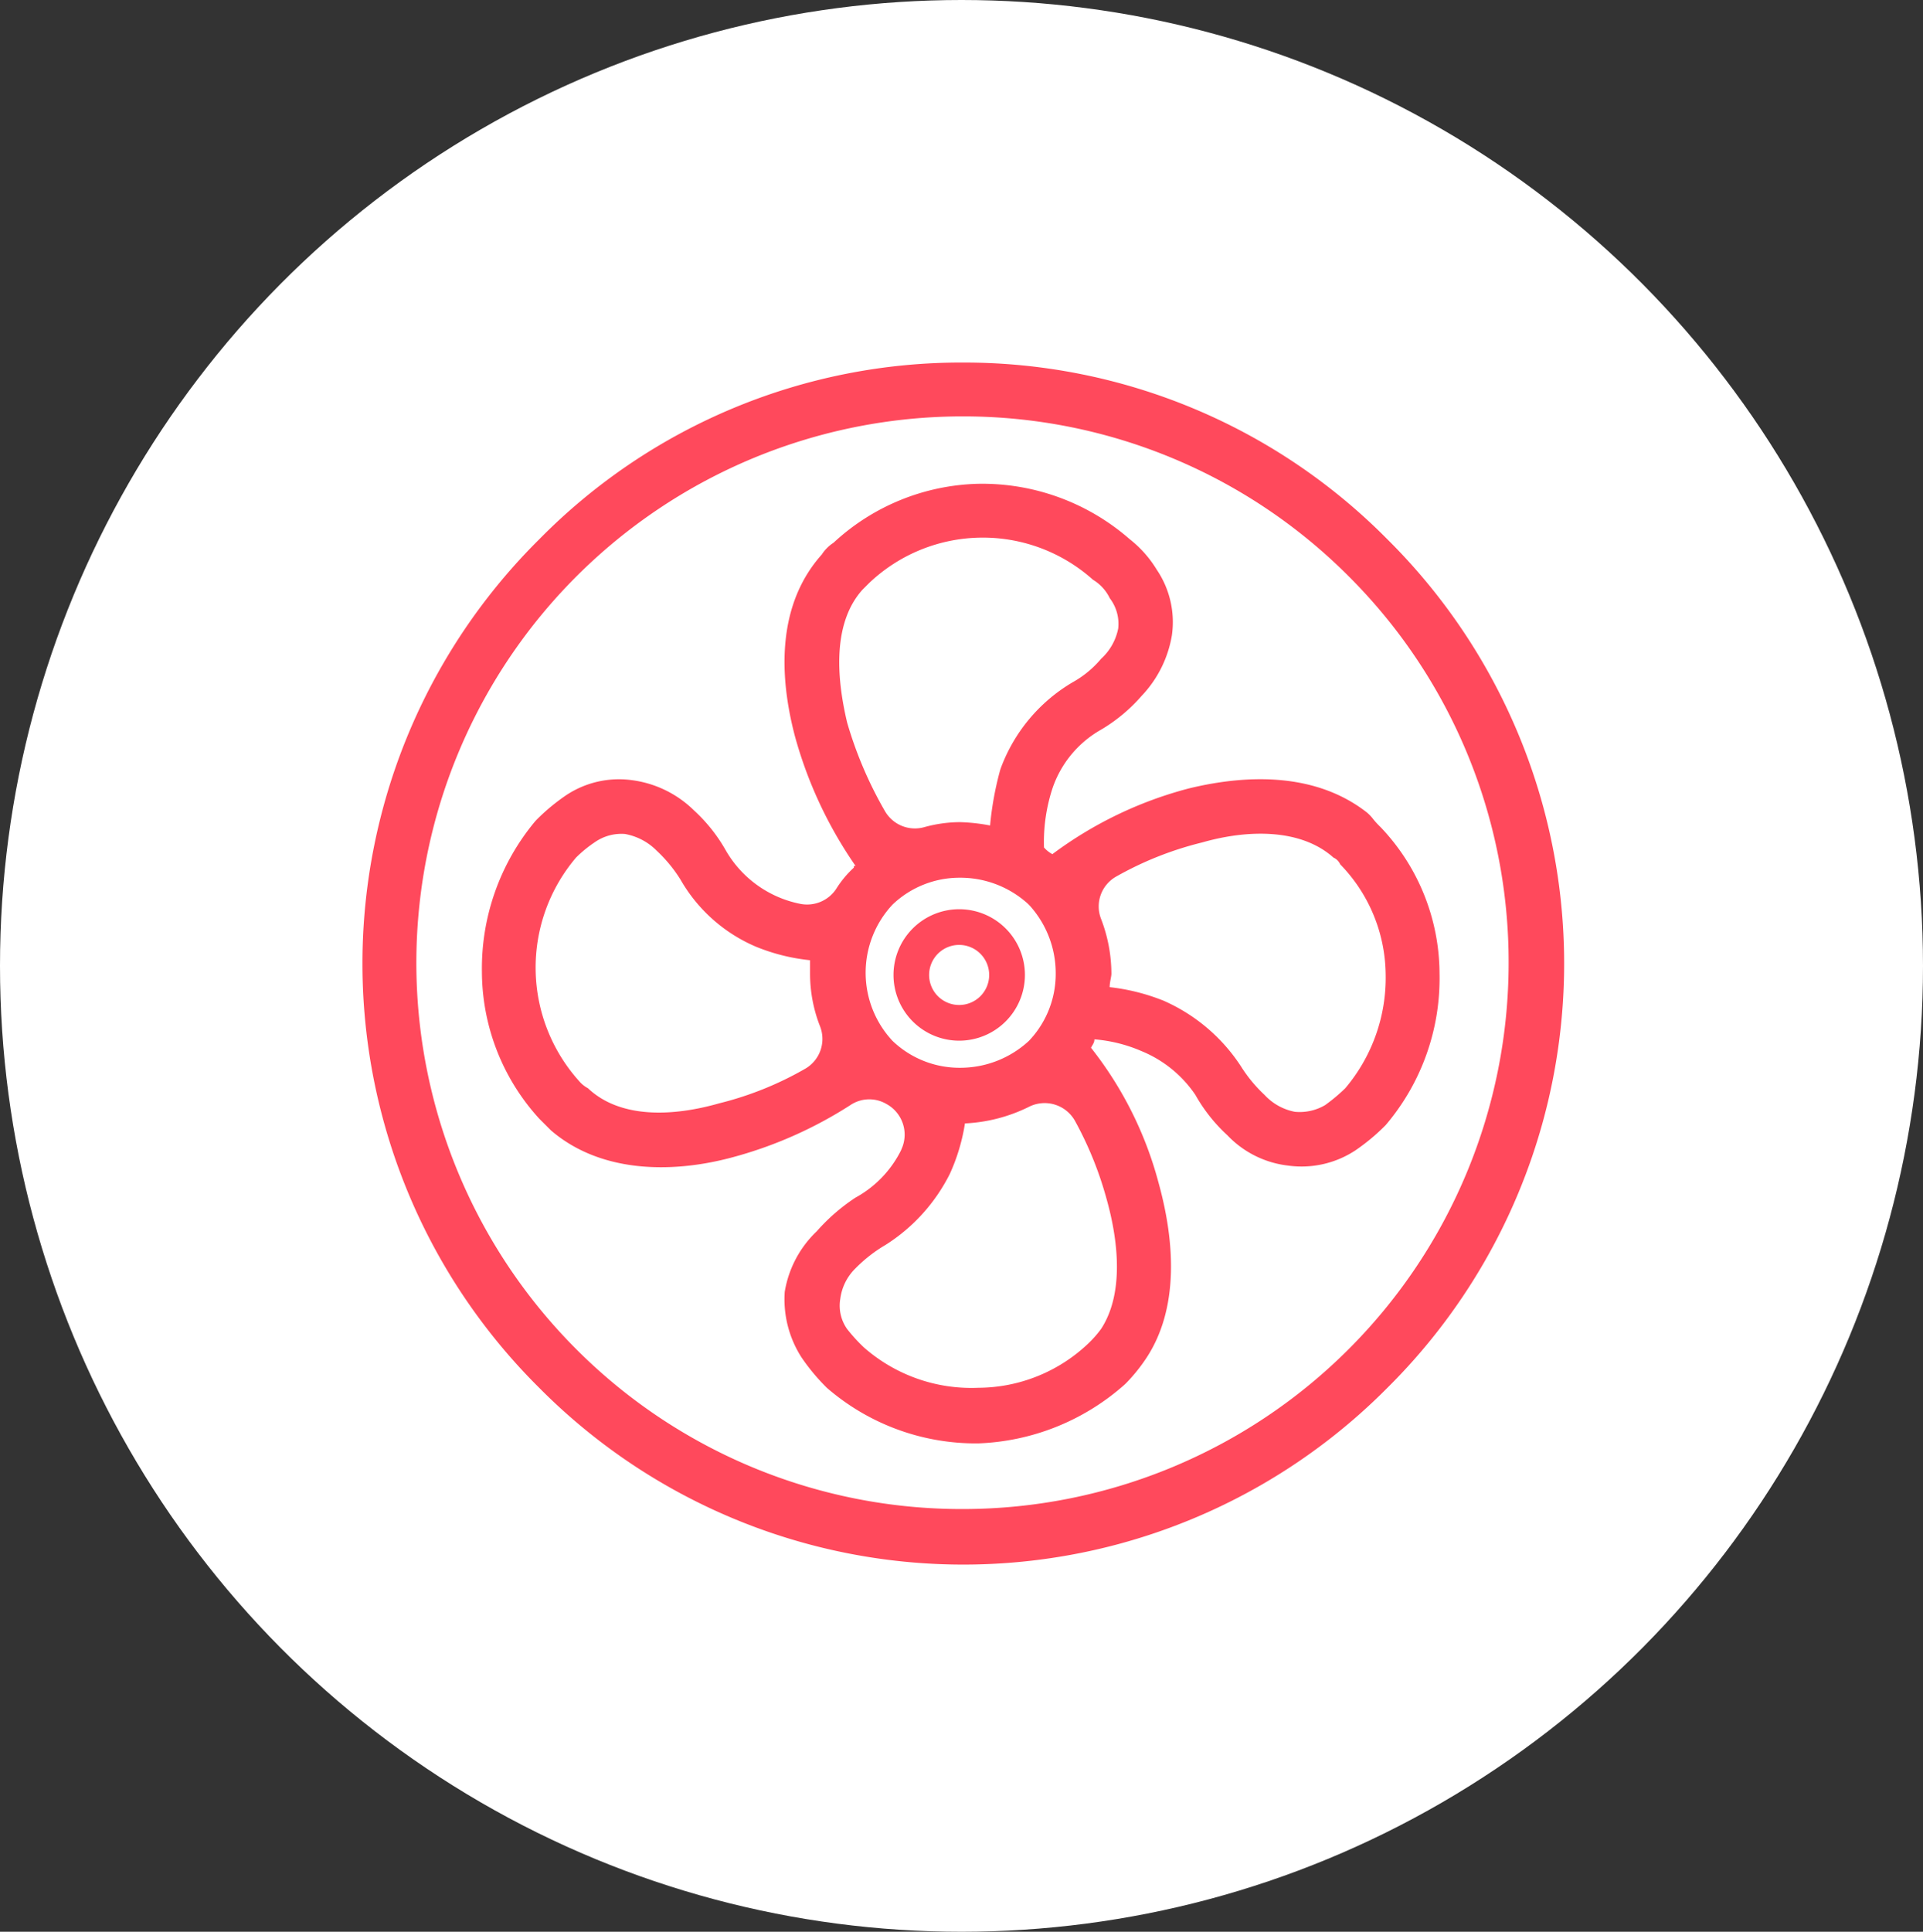
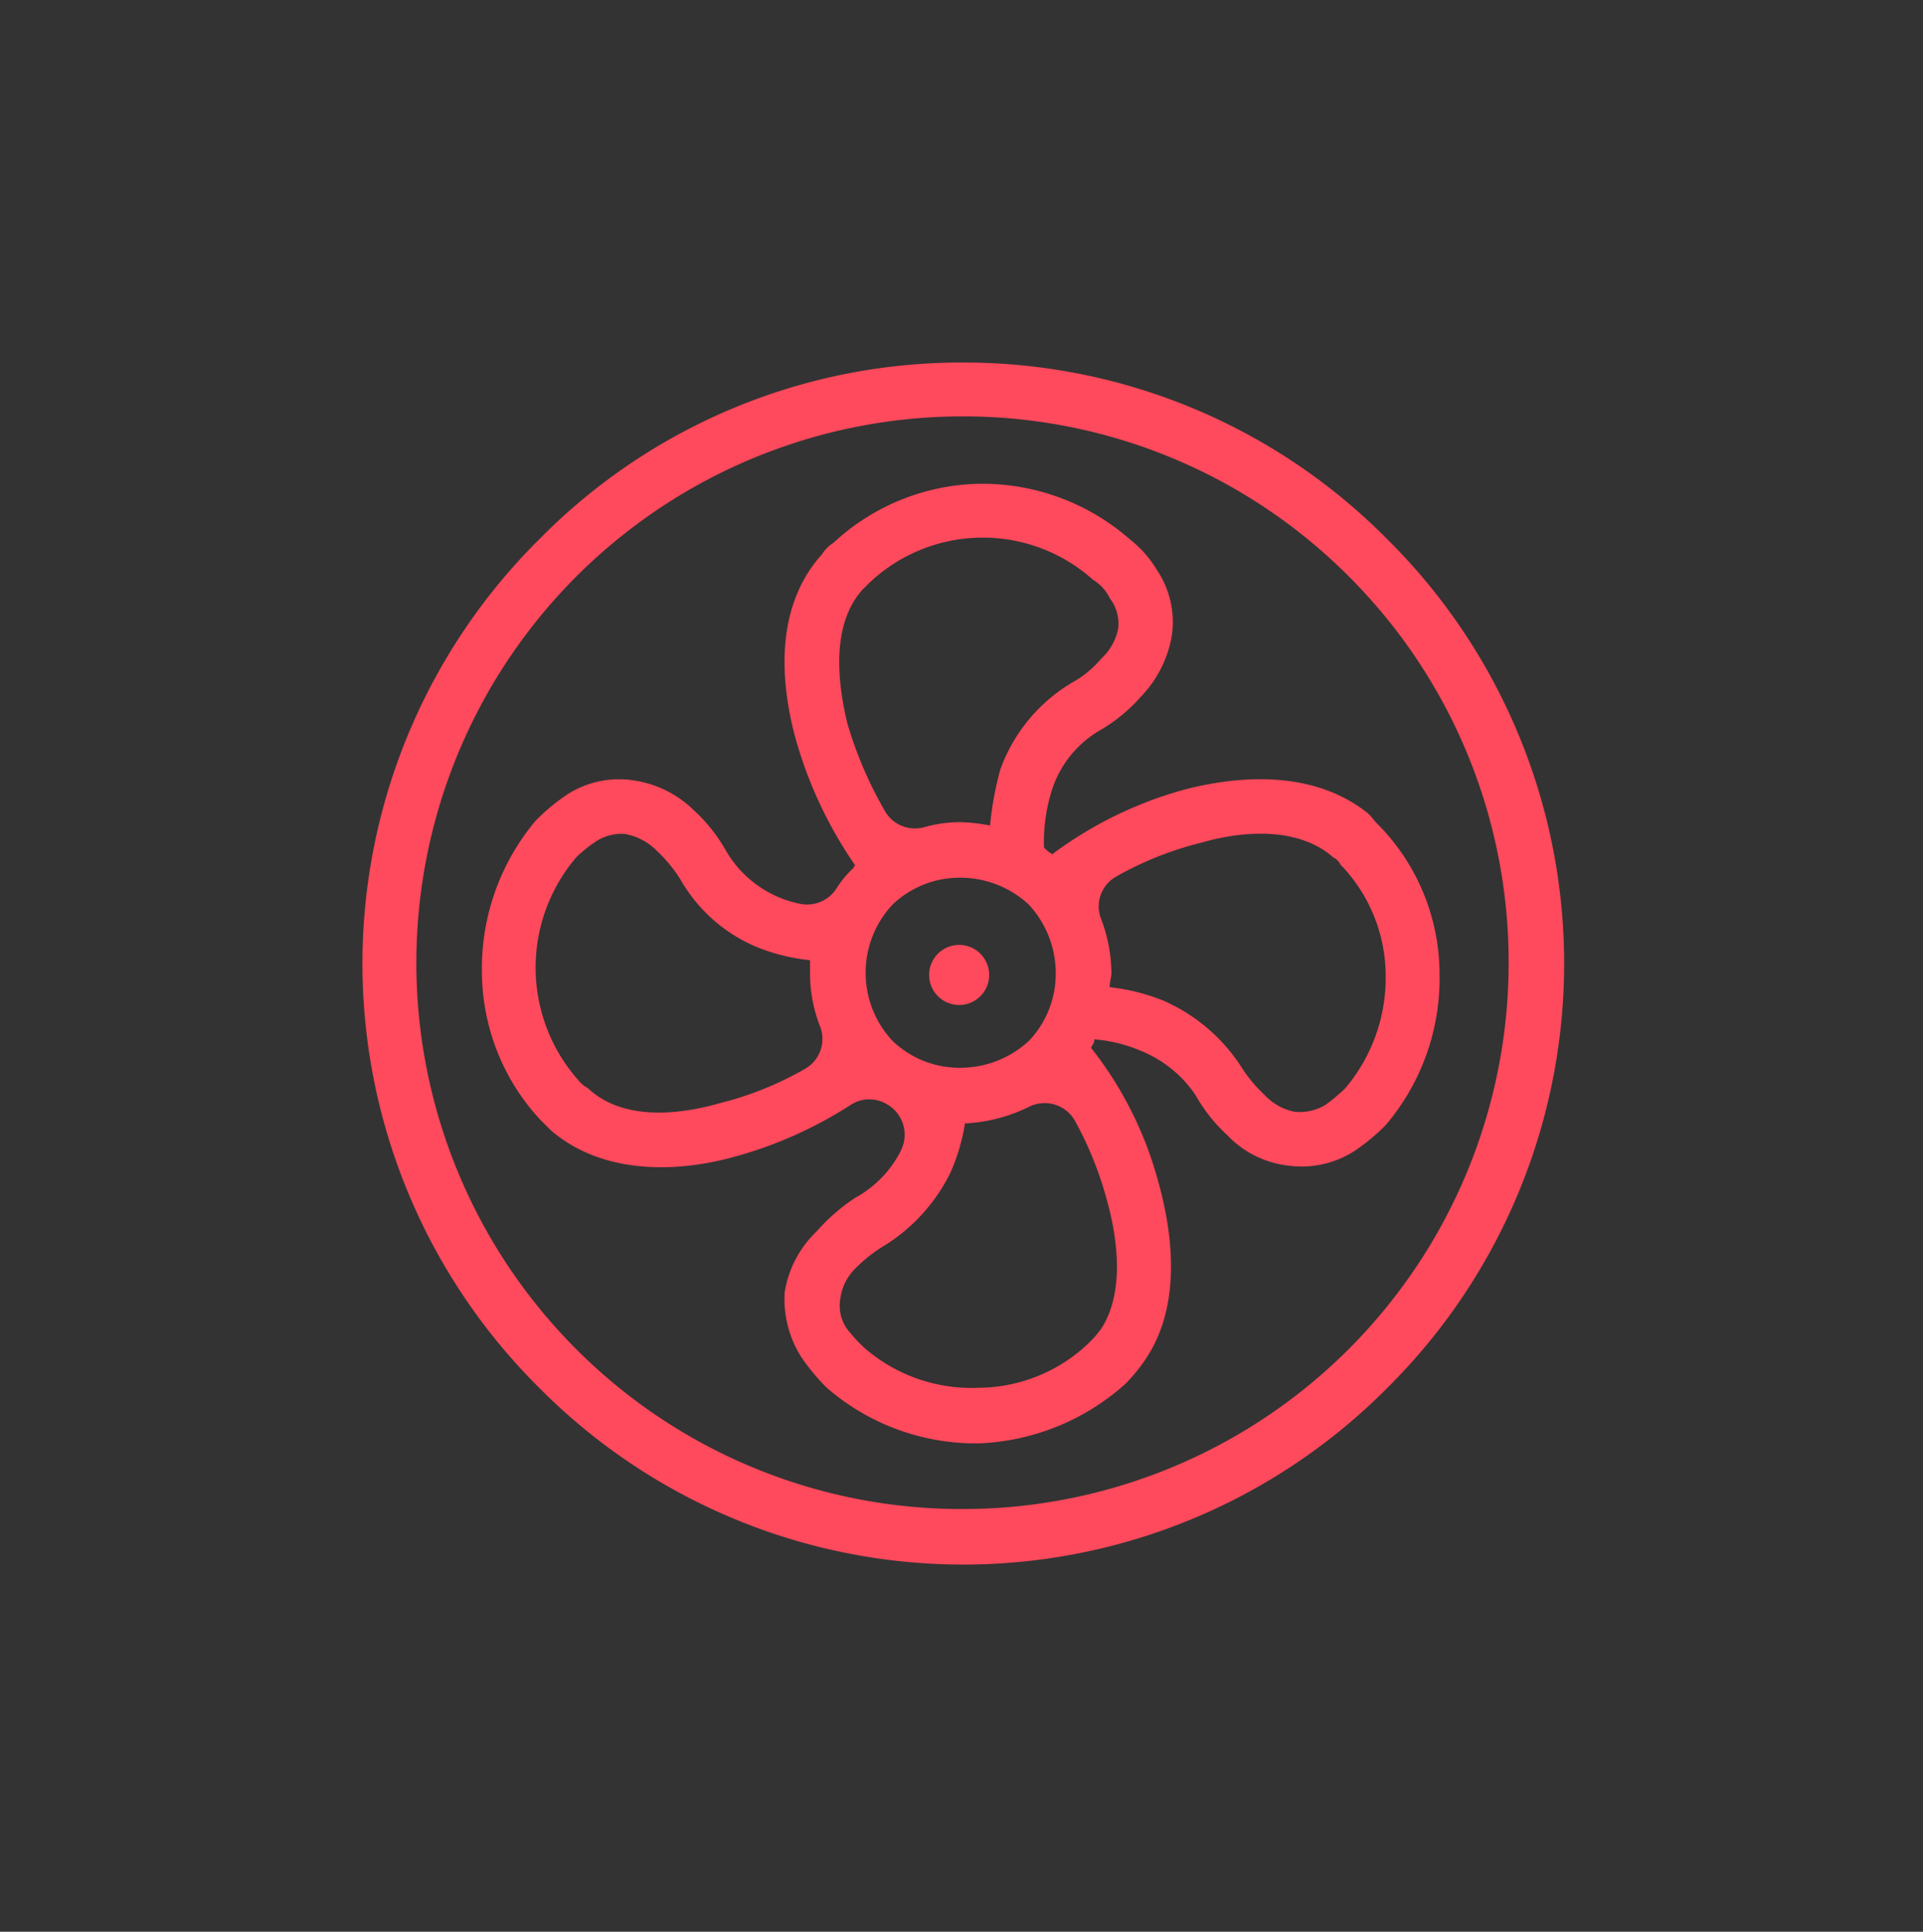
<svg xmlns="http://www.w3.org/2000/svg" width="143.254" height="143.866" viewBox="0 0 143.254 143.866">
  <rect x="0" y="0" width="143.254" height="143.866" fill="#333333" stroke="none" />
  <defs>
    <clipPath id="clip-path">
      <rect id="Rectangle_1516" data-name="Rectangle 1516" width="89.522" height="89.522" fill="none" />
    </clipPath>
  </defs>
  <g id="Group_850" data-name="Group 850" transform="translate(-309 -862)">
    <g id="Group_838" data-name="Group 838" transform="translate(79 -3025)">
-       <ellipse id="Ellipse_55" data-name="Ellipse 55" cx="71.627" cy="71.933" rx="71.627" ry="71.933" transform="translate(230 3887)" fill="#fff" />
-     </g>
+       </g>
    <g id="Group_840" data-name="Group 840" transform="translate(336 889)">
      <g id="Group_839" data-name="Group 839">
        <g id="Group_838-2" data-name="Group 838" clip-path="url(#clip-path)">
          <path id="Path_2031" data-name="Path 2031" d="M73.474,15.922A40.548,40.548,0,0,0,44.761,4.01,40.7,40.7,0,0,0,15.922,73.474,40.546,40.546,0,0,0,44.761,85.385,40.669,40.669,0,0,0,85.385,44.761,40.561,40.561,0,0,0,73.474,15.922M44.761,0A44.325,44.325,0,0,1,76.355,13.167a44.489,44.489,0,0,1,0,63.188,44.489,44.489,0,0,1-63.188,0,44.489,44.489,0,0,1,0-63.188A44.1,44.1,0,0,1,44.761,0M49.8,40.546a3.064,3.064,0,0,0-.329-.33,7.5,7.5,0,0,0-4.964-1.849,7.235,7.235,0,0,0-5.016,2,7.432,7.432,0,0,0,0,10.155,7.216,7.216,0,0,0,5.016,2,7.536,7.536,0,0,0,5.139-2,7.216,7.216,0,0,0,2-5.016,7.516,7.516,0,0,0-1.85-4.964m-3.04-6.067a23.82,23.82,0,0,1,.709-3.97,3.178,3.178,0,0,1,.1-.326,12.442,12.442,0,0,1,5.331-6.361,7.608,7.608,0,0,0,2.132-1.756A4.126,4.126,0,0,0,56.3,19.809a3.132,3.132,0,0,0-.628-2.258,3.243,3.243,0,0,0-1.255-1.377,12.291,12.291,0,0,0-16.675.252l-.5.5c-2.131,2.384-2,6.267-1.129,9.906a29.748,29.748,0,0,0,2.819,6.59,2.577,2.577,0,0,0,2.913,1.182,10.039,10.039,0,0,1,2.671-.375,13.734,13.734,0,0,1,2.258.252ZM44.883,56.671a14.363,14.363,0,0,1-1.129,3.761A13.339,13.339,0,0,1,38.99,65.7a10.9,10.9,0,0,0-2.258,1.756A3.863,3.863,0,0,0,35.6,69.712a3.02,3.02,0,0,0,.5,2.258,12.521,12.521,0,0,0,1.255,1.377,12.136,12.136,0,0,0,8.526,3.007,11.954,11.954,0,0,0,8.149-3.26,8.123,8.123,0,0,0,1-1.129c1.63-2.506,1.377-6.268.375-9.78a26.533,26.533,0,0,0-2.32-5.7,2.59,2.59,0,0,0-3.447-1.048,12.007,12.007,0,0,1-4.763,1.229ZM33.346,44.512a14.574,14.574,0,0,1-4.014-1,11.786,11.786,0,0,1-5.644-5.016,10.628,10.628,0,0,0-1.756-2.131,4.436,4.436,0,0,0-2.384-1.256,3.462,3.462,0,0,0-2.258.628,9.423,9.423,0,0,0-1.377,1.129,12.652,12.652,0,0,0,.252,16.675,2.185,2.185,0,0,0,.628.5c2.384,2.258,6.268,2.132,9.781,1.129a24.743,24.743,0,0,0,6.418-2.581,2.564,2.564,0,0,0,1.1-3.146,10.735,10.735,0,0,1-.747-3.926v-1Zm22.319,2.006a15.354,15.354,0,0,1,3.857.946,3.008,3.008,0,0,1,.3.126,13.227,13.227,0,0,1,5.619,4.82A10.674,10.674,0,0,0,67.2,54.541,4.132,4.132,0,0,0,69.459,55.8a3.73,3.73,0,0,0,2.258-.5,13,13,0,0,0,1.5-1.255,12.736,12.736,0,0,0,3.008-8.525,11.916,11.916,0,0,0-3.387-8.151.983.983,0,0,0-.5-.5c-2.384-2.132-6.267-2.132-9.78-1.129A25.123,25.123,0,0,0,56.118,38.3a2.552,2.552,0,0,0-1.1,3.119,11.426,11.426,0,0,1,.776,4.1C55.791,45.767,55.665,46.142,55.665,46.517ZM51.4,36.61a29.429,29.429,0,0,1,10.155-4.89c4.521-1.1,9.523-1.128,13.256,1.775a3.1,3.1,0,0,1,.5.526,6.451,6.451,0,0,0,.537.58,15.875,15.875,0,0,1,4.39,10.909,16.856,16.856,0,0,1-4.014,11.284,15.135,15.135,0,0,1-2.258,1.883,7.292,7.292,0,0,1-5.016,1.129,7.409,7.409,0,0,1-4.516-2.258,12.2,12.2,0,0,1-2.384-3.007,8.935,8.935,0,0,0-4.013-3.261,11.063,11.063,0,0,0-3.509-.876c0,.252-.126.375-.253.628A27.632,27.632,0,0,1,59.3,61.061c1.255,4.515,1.5,9.4-.877,13.04a12.624,12.624,0,0,1-1.511,1.884,3.373,3.373,0,0,1-.249.231,17.353,17.353,0,0,1-10.779,4.279A16.938,16.938,0,0,1,34.6,76.359,15.191,15.191,0,0,1,32.714,74.1a8,8,0,0,1-1.255-4.89A8,8,0,0,1,33.843,64.7a14.307,14.307,0,0,1,2.885-2.506,8.17,8.17,0,0,0,3.387-3.509c.038-.091.075-.181.112-.272a2.6,2.6,0,0,0-1.17-3.182l-.031-.018a2.526,2.526,0,0,0-2.671.085,31.193,31.193,0,0,1-8.775,3.888c-4.638,1.255-9.907,1.129-13.542-2.006l-.795-.794c-.055-.055-.109-.112-.16-.17A16.294,16.294,0,0,1,8.9,45.393a17.11,17.11,0,0,1,3.909-11.159,3.224,3.224,0,0,1,.225-.244,14.952,14.952,0,0,1,2.137-1.764A7.108,7.108,0,0,1,20.062,31.1,8.077,8.077,0,0,1,24.7,33.355a12.149,12.149,0,0,1,2.384,3.007,8.269,8.269,0,0,0,5.53,3.951A2.6,2.6,0,0,0,35.3,39.189a7.5,7.5,0,0,1,1.309-1.572v-.126h.127a31.638,31.638,0,0,1-4.516-9.654c-1.255-4.764-1.255-9.907,2-13.542a2.954,2.954,0,0,1,.877-.877A16.422,16.422,0,0,1,45.885,9.03a16.7,16.7,0,0,1,11.284,4.136,8.411,8.411,0,0,1,2,2.257A6.959,6.959,0,0,1,60.3,20.314a8.6,8.6,0,0,1-2.258,4.515,12.3,12.3,0,0,1-3.007,2.506,7.956,7.956,0,0,0-3.635,4.39,12.832,12.832,0,0,0-.628,4.389,2.2,2.2,0,0,0,.628.5Z" fill="#ff495c" />
        </g>
      </g>
      <g id="Group_841" data-name="Group 841">
        <g id="Group_840-2" data-name="Group 840" clip-path="url(#clip-path)">
-           <path id="Path_2032" data-name="Path 2032" d="M41.581,47.549a4.895,4.895,0,1,1,4.9-4.894,4.9,4.9,0,0,1-4.9,4.894m0-7.132a2.237,2.237,0,1,0,2.237,2.237,2.24,2.24,0,0,0-2.237-2.237" transform="translate(2.871 2.955)" fill="#ff495c" />
+           <path id="Path_2032" data-name="Path 2032" d="M41.581,47.549m0-7.132a2.237,2.237,0,1,0,2.237,2.237,2.24,2.24,0,0,0-2.237-2.237" transform="translate(2.871 2.955)" fill="#ff495c" />
        </g>
      </g>
    </g>
  </g>
</svg>